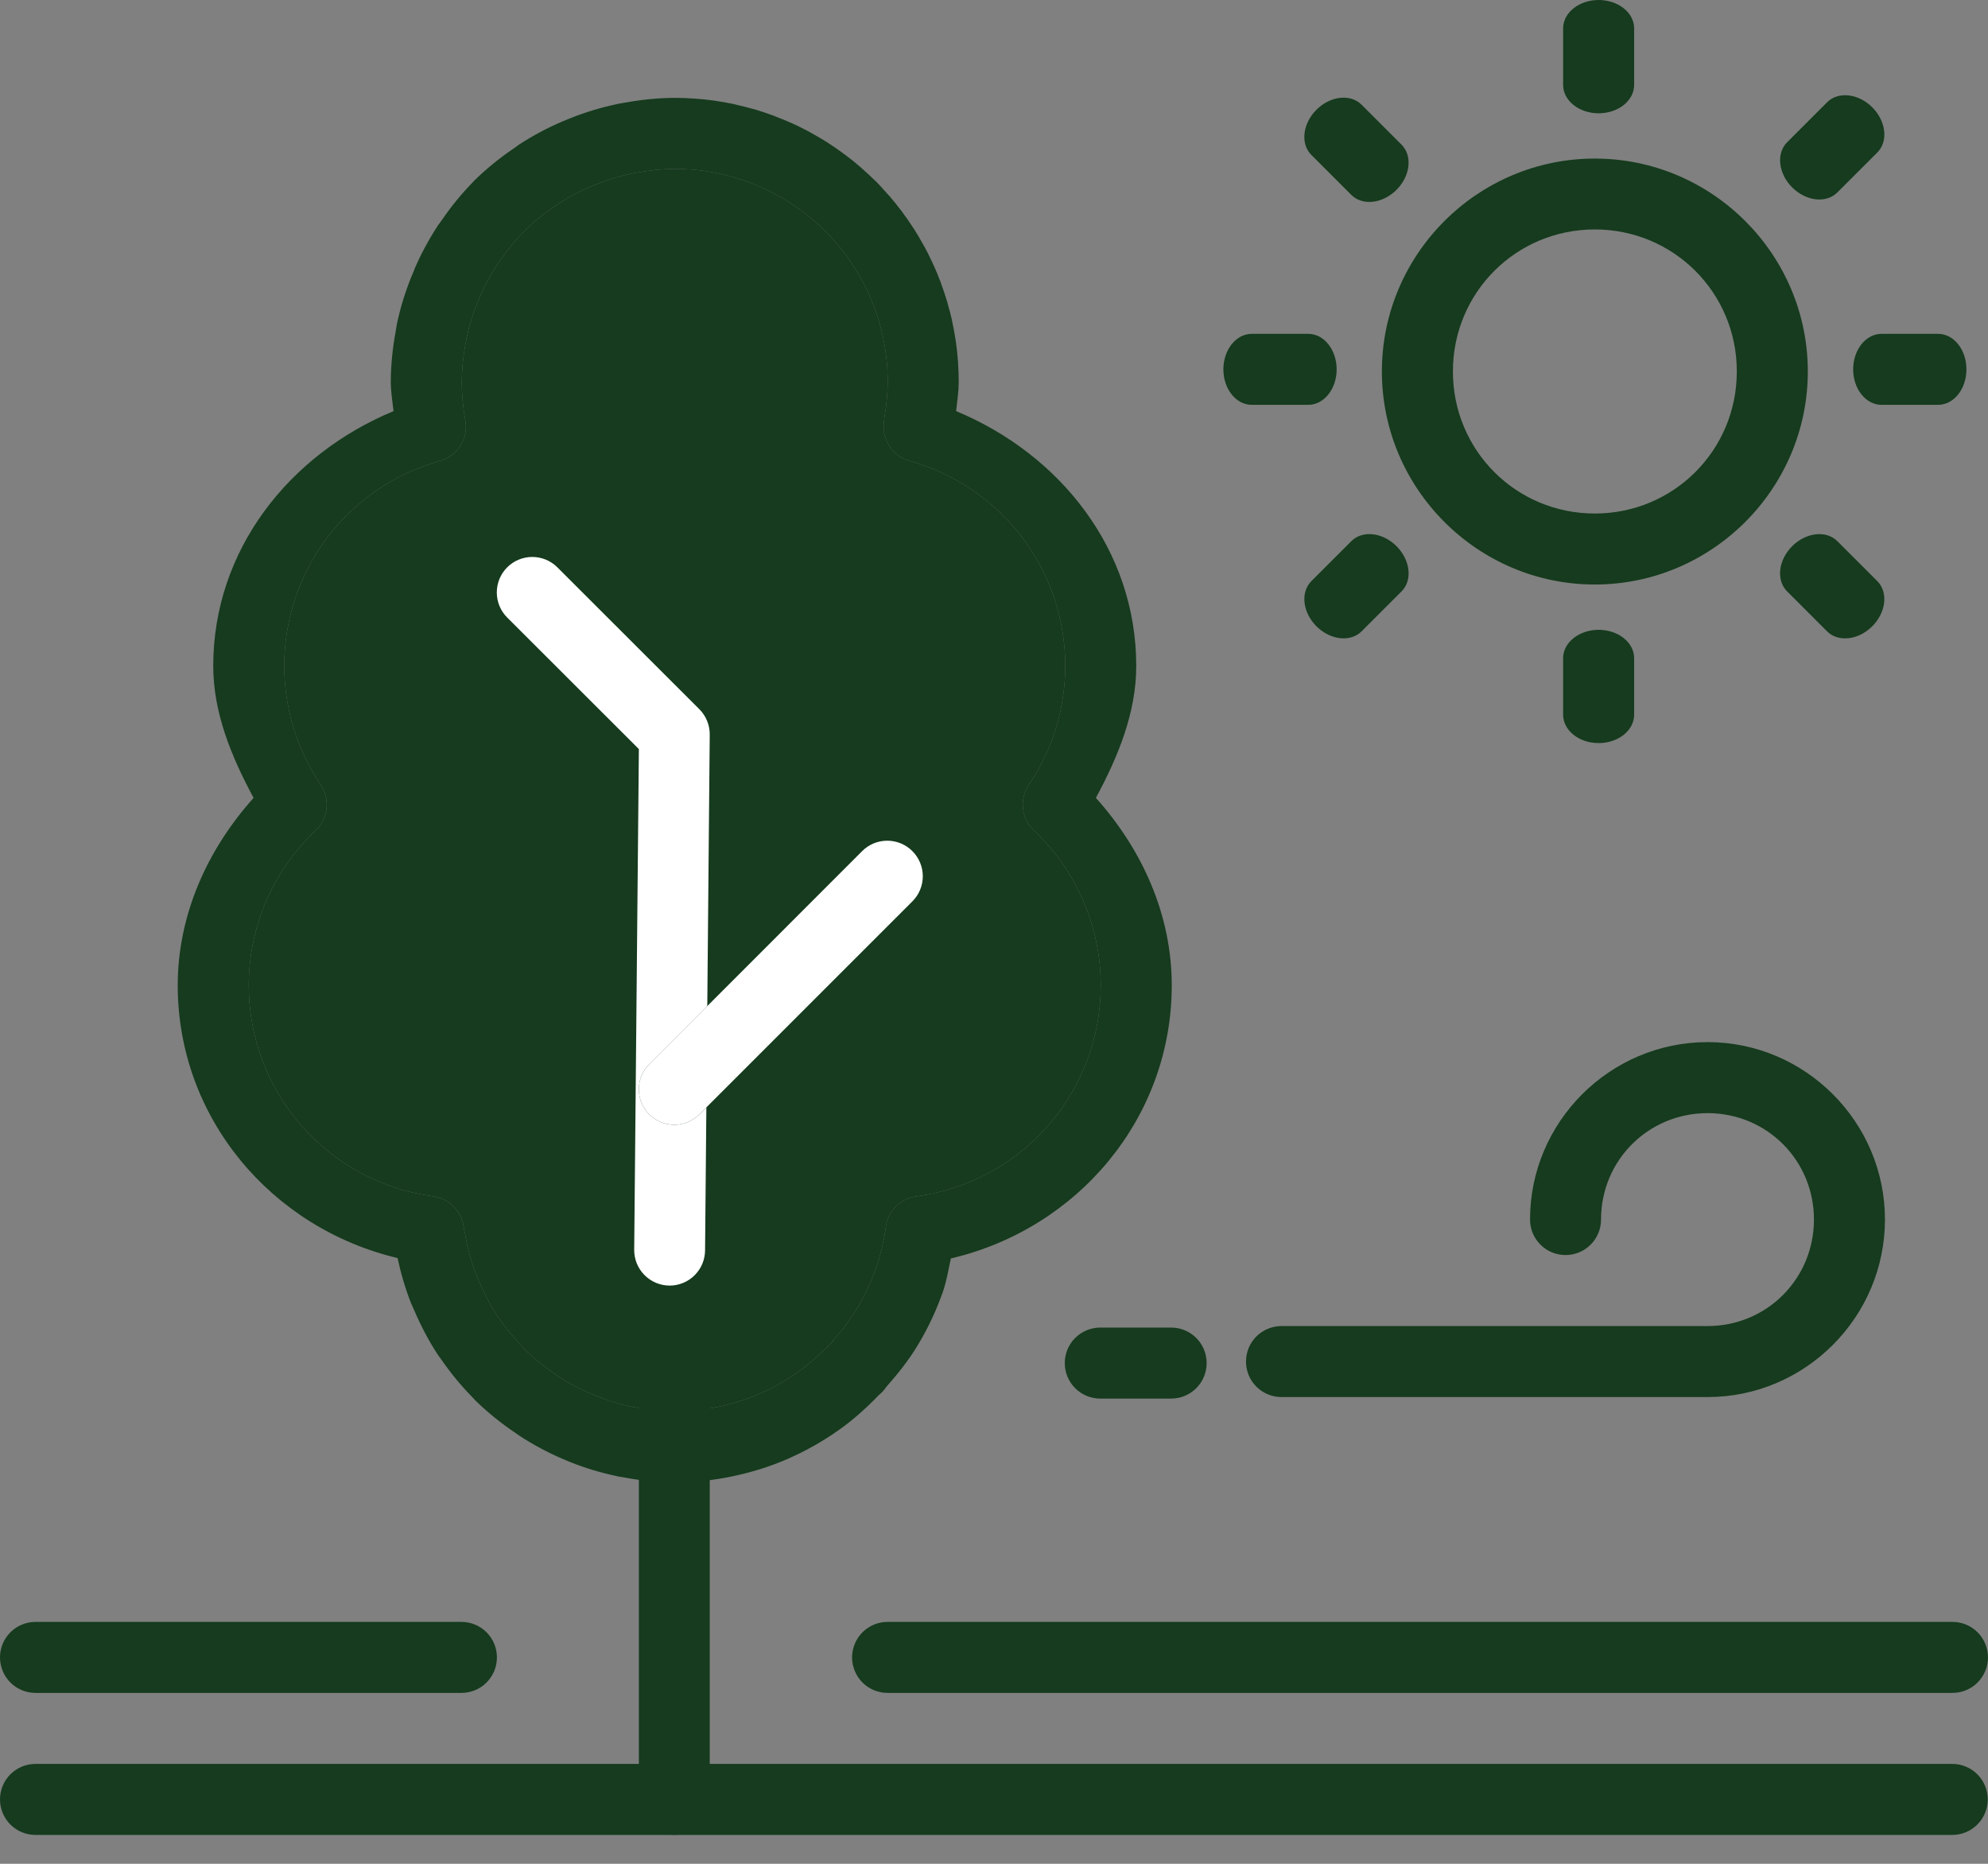
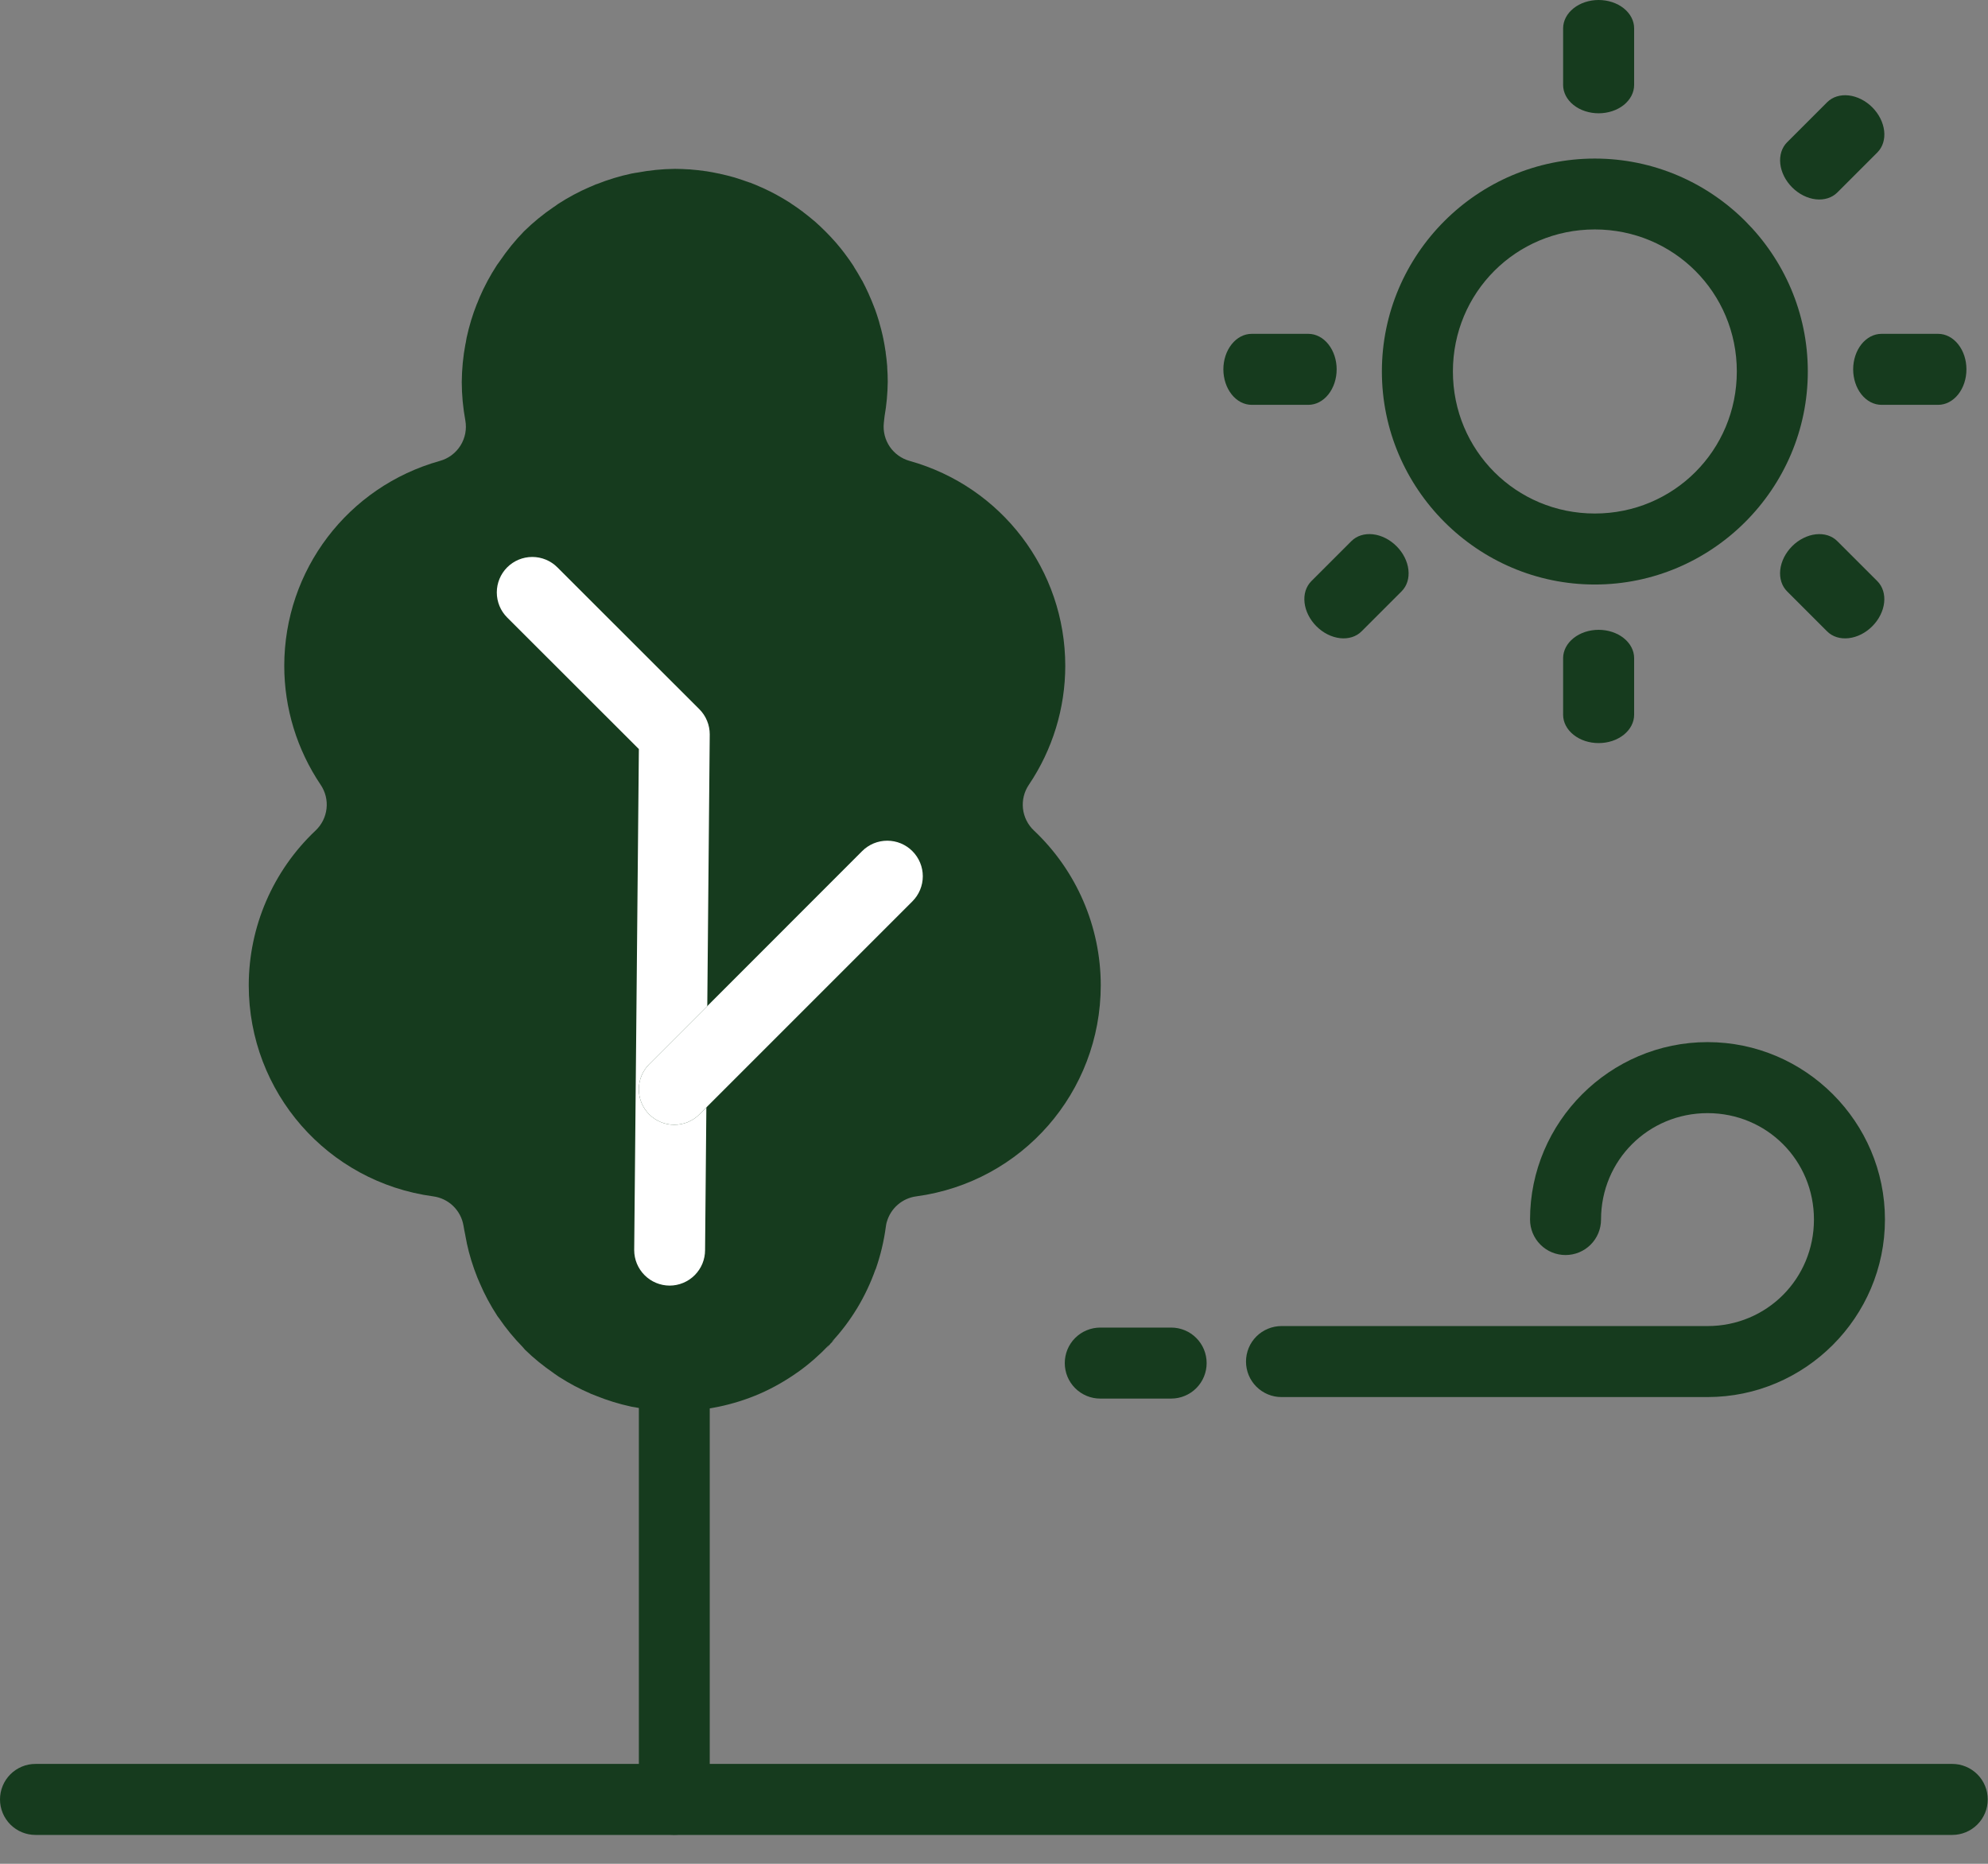
<svg xmlns="http://www.w3.org/2000/svg" width="80" height="75" viewBox="0 0 80 75" fill="none">
  <rect x="0" y="0" width="80" height="75" fill="#808080" stroke="none" />
  <path fill-rule="evenodd" clip-rule="evenodd" d="M1.429 70.981C1.241 70.98 1.055 71.017 0.882 71.089C0.709 71.161 0.551 71.266 0.418 71.399C0.286 71.531 0.18 71.689 0.109 71.862C0.037 72.036 -4.67575e-05 72.222 4.44359e-08 72.409C-4.67575e-05 72.597 0.037 72.783 0.109 72.956C0.18 73.129 0.286 73.287 0.418 73.42C0.551 73.552 0.709 73.658 0.882 73.73C1.055 73.801 1.241 73.838 1.429 73.838H78.561C78.748 73.838 78.934 73.801 79.107 73.73C79.281 73.658 79.438 73.552 79.571 73.42C79.704 73.287 79.809 73.129 79.881 72.956C79.952 72.783 79.989 72.597 79.989 72.409C79.989 72.222 79.952 72.036 79.881 71.862C79.809 71.689 79.704 71.531 79.571 71.399C79.438 71.266 79.281 71.161 79.107 71.089C78.934 71.017 78.748 70.98 78.561 70.981H1.429Z" fill="#163B1E" />
-   <path fill-rule="evenodd" clip-rule="evenodd" d="M27.139 3.938C26.468 3.943 25.801 4.01 25.141 4.133C25.127 4.135 25.113 4.136 25.099 4.138C25.017 4.151 24.938 4.165 24.856 4.18C24.844 4.183 24.832 4.187 24.819 4.191C24.18 4.326 23.549 4.517 22.942 4.76C22.836 4.802 22.726 4.846 22.621 4.892C22.022 5.149 21.448 5.454 20.902 5.809C20.89 5.818 20.877 5.827 20.865 5.836C20.797 5.882 20.732 5.93 20.665 5.978C20.099 6.362 19.566 6.796 19.078 7.275C19.073 7.282 19.067 7.289 19.062 7.296C18.583 7.784 18.149 8.312 17.765 8.878C17.716 8.946 17.665 9.009 17.618 9.078C17.61 9.09 17.603 9.103 17.596 9.115C17.241 9.663 16.931 10.239 16.674 10.839H16.679C16.632 10.948 16.585 11.056 16.542 11.166C16.3 11.771 16.108 12.395 15.973 13.032C15.971 13.045 15.969 13.057 15.967 13.069C15.952 13.15 15.938 13.23 15.925 13.312C15.924 13.32 15.927 13.33 15.925 13.338C15.924 13.344 15.921 13.349 15.92 13.354C15.797 14.014 15.73 14.686 15.725 15.358C15.725 15.361 15.725 15.365 15.725 15.368C15.725 15.762 15.795 16.152 15.836 16.544C11.621 18.295 8.584 22.143 8.581 26.793C8.581 28.687 9.314 30.45 10.205 32.108C8.332 34.196 7.153 36.826 7.152 39.653C7.155 44.977 10.912 49.414 15.999 50.625C16.134 51.252 16.315 51.874 16.553 52.47C16.556 52.475 16.56 52.481 16.563 52.486C16.6 52.573 16.641 52.663 16.679 52.75C16.942 53.366 17.256 53.96 17.623 54.521C17.635 54.539 17.647 54.557 17.66 54.574C17.681 54.604 17.706 54.634 17.728 54.664C18.101 55.207 18.517 55.721 18.978 56.193C19.01 56.228 19.045 56.263 19.078 56.298C19.092 56.314 19.106 56.33 19.12 56.346C19.595 56.809 20.112 57.231 20.66 57.606C20.737 57.661 20.818 57.716 20.897 57.769C20.904 57.774 20.911 57.78 20.918 57.785C21.465 58.14 22.043 58.45 22.642 58.707C22.644 58.707 22.646 58.707 22.647 58.707C22.751 58.751 22.853 58.798 22.958 58.839C23.567 59.082 24.194 59.268 24.835 59.403C24.849 59.407 24.863 59.411 24.878 59.414C24.947 59.426 25.013 59.435 25.078 59.446C25.758 59.576 26.447 59.646 27.139 59.651C27.145 59.651 27.15 59.651 27.155 59.651C27.933 59.651 28.708 59.567 29.47 59.409C29.477 59.407 29.484 59.405 29.491 59.403C30.253 59.245 30.997 59.012 31.71 58.702C31.712 58.7 31.714 58.698 31.716 58.697C32.426 58.387 33.102 58.005 33.735 57.558C33.737 57.556 33.755 57.544 33.788 57.521C34.358 57.115 34.878 56.643 35.364 56.139C35.478 56.048 35.578 55.94 35.659 55.818L35.686 55.791V55.786C36.132 55.282 36.553 54.753 36.904 54.178L36.919 54.151C36.925 54.143 36.93 54.134 36.935 54.125C37.336 53.462 37.668 52.757 37.927 52.027C37.928 52.023 37.93 52.02 37.932 52.016C38.089 51.57 38.164 51.102 38.264 50.64C43.374 49.446 47.151 44.992 47.153 39.652C47.153 39.65 47.153 39.649 47.153 39.647C47.152 36.821 45.973 34.195 44.1 32.107C44.992 30.45 45.724 28.686 45.724 26.793C45.722 22.143 42.687 18.295 38.475 16.543C38.519 16.155 38.577 15.768 38.581 15.378C38.581 15.376 38.581 15.374 38.581 15.373C38.581 15.371 38.581 15.369 38.581 15.367C38.581 15.365 38.581 15.364 38.581 15.362C38.58 15.116 38.57 14.873 38.554 14.629V14.597C38.553 14.587 38.554 14.575 38.554 14.566C38.552 14.553 38.551 14.541 38.549 14.529C38.531 14.289 38.508 14.05 38.475 13.812L38.469 13.78C38.468 13.768 38.466 13.757 38.464 13.743C38.462 13.732 38.461 13.722 38.459 13.711C38.424 13.475 38.382 13.239 38.332 13.005L38.327 12.989C38.322 12.964 38.318 12.936 38.311 12.905C38.311 12.901 38.311 12.898 38.311 12.894C38.261 12.668 38.201 12.447 38.137 12.225L38.131 12.198C38.124 12.172 38.118 12.145 38.11 12.119C38.109 12.116 38.107 12.112 38.105 12.109C38.036 11.876 37.958 11.648 37.873 11.419V11.414C37.866 11.393 37.858 11.37 37.847 11.34C37.761 11.113 37.667 10.886 37.567 10.665V10.676C37.551 10.639 37.535 10.599 37.52 10.565C37.421 10.35 37.316 10.14 37.204 9.932C37.2 9.927 37.197 9.922 37.193 9.916C37.18 9.893 37.169 9.87 37.156 9.848L37.151 9.843C37.034 9.63 36.912 9.42 36.782 9.215C36.778 9.21 36.775 9.205 36.771 9.199C36.759 9.181 36.746 9.164 36.734 9.147L36.729 9.136C36.597 8.933 36.457 8.735 36.313 8.54C36.311 8.537 36.309 8.533 36.307 8.53C36.292 8.509 36.282 8.492 36.27 8.477L36.254 8.461C36.106 8.265 35.951 8.073 35.791 7.887C35.789 7.885 35.787 7.883 35.785 7.881L35.759 7.855C35.745 7.839 35.731 7.823 35.717 7.807C35.713 7.804 35.71 7.8 35.706 7.797L35.701 7.792C35.55 7.621 35.398 7.448 35.237 7.285C35.235 7.285 35.233 7.285 35.231 7.285C35.064 7.119 34.887 6.956 34.709 6.8L34.704 6.795C34.702 6.794 34.701 6.792 34.699 6.79L34.635 6.732C34.634 6.73 34.632 6.728 34.63 6.727C34.443 6.565 34.252 6.411 34.055 6.263L34.039 6.252C34.024 6.24 34.008 6.227 33.992 6.215C33.987 6.212 33.981 6.208 33.976 6.205C33.782 6.06 33.583 5.92 33.38 5.788L33.37 5.783C33.353 5.772 33.339 5.76 33.317 5.746C33.312 5.742 33.306 5.739 33.301 5.735C33.099 5.607 32.893 5.487 32.684 5.372L32.668 5.361C32.645 5.348 32.621 5.336 32.6 5.324C32.594 5.321 32.589 5.317 32.584 5.314C32.376 5.201 32.166 5.096 31.951 4.997C31.917 4.981 31.885 4.965 31.851 4.95H31.846C31.626 4.85 31.401 4.761 31.176 4.676C31.176 4.674 31.176 4.672 31.176 4.67C31.151 4.661 31.124 4.652 31.102 4.644H31.097C30.87 4.56 30.641 4.482 30.408 4.412C30.401 4.41 30.394 4.408 30.387 4.407C30.358 4.399 30.331 4.388 30.302 4.38L30.323 4.391C30.093 4.324 29.857 4.264 29.622 4.212C29.619 4.21 29.615 4.208 29.612 4.206C29.585 4.201 29.556 4.196 29.527 4.191L29.512 4.185C29.277 4.136 29.042 4.094 28.805 4.059C28.793 4.057 28.78 4.055 28.768 4.054C28.759 4.052 28.747 4.05 28.736 4.048C28.488 4.013 28.238 3.988 27.988 3.969C27.977 3.969 27.967 3.969 27.956 3.969C27.944 3.969 27.932 3.965 27.919 3.964H27.888C27.643 3.948 27.401 3.938 27.155 3.938V3.948C27.149 3.945 27.144 3.941 27.139 3.938ZM27.15 6.795C27.155 6.795 27.16 6.795 27.166 6.795C27.352 6.796 27.538 6.803 27.724 6.816C27.737 6.816 27.749 6.816 27.761 6.816C27.776 6.817 27.793 6.821 27.809 6.822C27.984 6.835 28.162 6.855 28.336 6.879C28.346 6.881 28.357 6.883 28.368 6.885C28.381 6.886 28.399 6.887 28.42 6.89C28.59 6.916 28.759 6.949 28.927 6.985C28.93 6.985 28.933 6.985 28.937 6.985C28.956 6.989 28.98 6.996 29 7.001C29.176 7.04 29.354 7.082 29.527 7.133C29.535 7.134 29.541 7.136 29.549 7.138C29.57 7.144 29.59 7.153 29.612 7.159C29.781 7.21 29.947 7.267 30.113 7.328C30.114 7.328 30.116 7.328 30.118 7.328C30.138 7.335 30.155 7.343 30.171 7.349V7.343C30.341 7.408 30.506 7.479 30.672 7.554C30.673 7.554 30.675 7.554 30.677 7.554C30.703 7.566 30.731 7.579 30.756 7.591C30.917 7.666 31.075 7.744 31.231 7.829C31.248 7.838 31.263 7.846 31.278 7.855C31.283 7.858 31.289 7.862 31.294 7.865C31.455 7.954 31.613 8.046 31.768 8.145C31.781 8.153 31.795 8.161 31.811 8.171C31.814 8.175 31.818 8.178 31.821 8.182C31.976 8.282 32.127 8.388 32.275 8.498C32.285 8.506 32.297 8.512 32.306 8.519C32.312 8.525 32.317 8.53 32.322 8.535C32.471 8.647 32.613 8.762 32.755 8.883H32.76C32.762 8.885 32.763 8.887 32.765 8.888C32.767 8.89 32.769 8.892 32.771 8.894C32.924 9.026 33.07 9.167 33.214 9.31C33.355 9.453 33.493 9.595 33.625 9.748C33.627 9.749 33.628 9.751 33.63 9.753C33.754 9.897 33.874 10.044 33.989 10.196C33.992 10.201 33.996 10.206 33.999 10.212C34.014 10.23 34.024 10.245 34.031 10.254C34.138 10.399 34.244 10.545 34.342 10.697C34.344 10.7 34.346 10.704 34.347 10.707C34.361 10.728 34.371 10.751 34.384 10.771C34.478 10.919 34.568 11.07 34.653 11.224C34.655 11.227 34.657 11.231 34.658 11.235C34.672 11.259 34.688 11.28 34.701 11.303C34.782 11.454 34.856 11.607 34.927 11.762C34.94 11.789 34.953 11.816 34.964 11.841C34.964 11.843 34.964 11.844 34.964 11.846C35.039 12.012 35.111 12.182 35.175 12.352C35.179 12.363 35.183 12.379 35.191 12.4C35.193 12.402 35.195 12.403 35.197 12.405C35.26 12.578 35.318 12.751 35.37 12.927C35.374 12.939 35.378 12.952 35.381 12.964C35.383 12.973 35.385 12.982 35.386 12.99C35.437 13.163 35.484 13.341 35.523 13.518C35.527 13.536 35.529 13.556 35.534 13.581C35.536 13.584 35.538 13.588 35.539 13.591C35.578 13.771 35.607 13.953 35.634 14.134C35.635 14.14 35.639 14.144 35.64 14.15C35.64 14.161 35.64 14.171 35.64 14.182C35.666 14.368 35.689 14.558 35.703 14.746C35.703 14.749 35.703 14.753 35.703 14.757C35.703 14.769 35.703 14.781 35.703 14.793C35.716 14.982 35.724 15.169 35.724 15.358C35.719 15.822 35.677 16.286 35.597 16.744C35.59 16.786 35.585 16.828 35.582 16.871C35.577 16.927 35.571 16.977 35.566 17.024C35.531 17.359 35.616 17.697 35.806 17.976C35.996 18.254 36.279 18.457 36.604 18.547C40.311 19.584 42.865 22.944 42.868 26.793C42.867 28.5 42.356 30.166 41.402 31.581C41.212 31.862 41.129 32.202 41.166 32.539C41.204 32.876 41.36 33.188 41.608 33.421C43.322 35.039 44.294 37.291 44.296 39.648C44.294 43.947 41.133 47.566 36.873 48.142C36.597 48.178 36.337 48.295 36.126 48.478C35.915 48.661 35.763 48.901 35.687 49.17L35.681 49.185C35.665 49.25 35.652 49.315 35.645 49.381C35.567 49.957 35.431 50.524 35.239 51.073C35.235 51.08 35.232 51.087 35.228 51.094L35.233 51.073C35.041 51.617 34.793 52.144 34.495 52.639C34.495 52.64 34.491 52.644 34.49 52.644C34.489 52.646 34.491 52.648 34.49 52.65C34.485 52.657 34.479 52.664 34.474 52.671C34.185 53.147 33.848 53.588 33.472 53.999L33.599 53.905C33.539 53.951 33.482 54.002 33.43 54.057C33.428 54.059 33.427 54.061 33.425 54.063C33.369 54.125 33.318 54.192 33.273 54.263C33.271 54.267 33.269 54.27 33.267 54.274L33.273 54.263L33.362 54.121C32.982 54.519 32.566 54.888 32.117 55.207C32.112 55.211 32.107 55.214 32.101 55.218C32.111 55.21 32.106 55.214 32.086 55.228C31.612 55.562 31.109 55.85 30.578 56.082C30.042 56.315 29.483 56.49 28.912 56.609C28.905 56.611 28.898 56.613 28.891 56.615C28.885 56.616 28.88 56.614 28.875 56.615C28.868 56.617 28.861 56.618 28.854 56.62C28.299 56.733 27.733 56.793 27.166 56.794C26.647 56.79 26.127 56.739 25.616 56.641C25.601 56.638 25.585 56.634 25.569 56.631C25.509 56.621 25.454 56.614 25.4 56.604C25.395 56.603 25.39 56.6 25.384 56.599C24.915 56.498 24.454 56.355 24.008 56.177C24.005 56.175 24.001 56.173 23.998 56.172C23.921 56.142 23.842 56.114 23.766 56.082L23.761 56.077C23.323 55.889 22.901 55.665 22.5 55.407L22.49 55.402C22.485 55.398 22.479 55.395 22.474 55.391C22.416 55.351 22.357 55.311 22.3 55.27C22.291 55.263 22.282 55.256 22.273 55.249C21.869 54.972 21.486 54.663 21.135 54.321C21.131 54.317 21.127 54.313 21.123 54.309C21.122 54.308 21.12 54.306 21.119 54.305C21.099 54.284 21.08 54.258 21.061 54.236C21.049 54.222 21.037 54.208 21.024 54.194C20.678 53.841 20.364 53.458 20.085 53.05C20.075 53.036 20.064 53.022 20.053 53.008C20.041 52.992 20.028 52.977 20.016 52.961L20.011 52.95C19.739 52.532 19.5 52.091 19.305 51.632C19.301 51.623 19.298 51.614 19.294 51.605C19.265 51.54 19.237 51.476 19.21 51.41C19.03 50.96 18.884 50.493 18.783 50.018V50.008C18.782 50.003 18.781 49.998 18.78 49.993C18.764 49.918 18.748 49.841 18.735 49.765C18.732 49.746 18.729 49.727 18.725 49.707C18.697 49.578 18.673 49.448 18.651 49.317C18.6 49.017 18.454 48.741 18.235 48.529C18.016 48.318 17.735 48.182 17.433 48.142C13.175 47.566 10.014 43.95 10.01 39.653V39.648C10.012 37.29 10.985 35.039 12.699 33.421C12.946 33.188 13.102 32.876 13.14 32.538C13.178 32.201 13.094 31.862 12.904 31.581C11.951 30.166 11.439 28.5 11.439 26.793C11.441 22.944 13.995 19.584 17.702 18.547C18.046 18.452 18.341 18.231 18.531 17.929C18.72 17.626 18.789 17.264 18.725 16.913C18.632 16.406 18.583 15.894 18.582 15.379V15.373C18.582 15.371 18.582 15.37 18.582 15.368C18.587 14.857 18.635 14.346 18.73 13.844C18.734 13.83 18.737 13.816 18.741 13.802C18.752 13.73 18.764 13.663 18.777 13.591C18.879 13.123 19.016 12.665 19.194 12.22C19.196 12.219 19.198 12.217 19.199 12.215C19.232 12.132 19.264 12.049 19.299 11.967C19.492 11.517 19.728 11.081 19.995 10.67C20.029 10.621 20.066 10.57 20.101 10.523C20.11 10.51 20.119 10.498 20.127 10.486C20.41 10.07 20.73 9.675 21.081 9.315L21.092 9.305C21.095 9.301 21.099 9.298 21.102 9.294C21.462 8.943 21.852 8.623 22.268 8.34C22.282 8.331 22.296 8.323 22.31 8.314C22.359 8.278 22.408 8.243 22.457 8.208C22.868 7.941 23.299 7.71 23.749 7.517C23.751 7.517 23.753 7.517 23.755 7.517C23.836 7.482 23.914 7.445 23.997 7.412C24 7.412 24.004 7.412 24.008 7.412C24.463 7.23 24.93 7.087 25.41 6.985C25.469 6.974 25.529 6.963 25.589 6.953C25.603 6.952 25.617 6.95 25.631 6.948C26.131 6.853 26.641 6.8 27.15 6.795ZM38.474 49.76L38.437 49.939L38.432 49.945C38.441 49.882 38.466 49.823 38.474 49.76Z" fill="#163B1E" />
  <path d="M27.15 6.795H27.166C27.352 6.796 27.538 6.803 27.724 6.816C27.737 6.816 27.749 6.816 27.761 6.816C27.776 6.817 27.793 6.821 27.809 6.822C27.984 6.835 28.162 6.855 28.336 6.879C28.346 6.881 28.357 6.883 28.368 6.885C28.381 6.886 28.399 6.887 28.42 6.89C28.59 6.916 28.759 6.949 28.927 6.985H28.937C28.956 6.989 28.98 6.996 29 7.001C29.176 7.04 29.354 7.082 29.527 7.133L29.549 7.138C29.57 7.144 29.59 7.153 29.612 7.159C29.781 7.21 29.947 7.267 30.113 7.328H30.118C30.138 7.335 30.155 7.343 30.171 7.349V7.343C30.341 7.408 30.506 7.479 30.672 7.554H30.677C30.703 7.566 30.731 7.579 30.756 7.591C30.917 7.666 31.075 7.744 31.231 7.829C31.248 7.838 31.263 7.846 31.278 7.855L31.294 7.865C31.455 7.954 31.613 8.046 31.768 8.145C31.781 8.153 31.795 8.161 31.811 8.171L31.821 8.182C31.976 8.282 32.127 8.388 32.275 8.498C32.285 8.506 32.297 8.512 32.306 8.519L32.322 8.535C32.471 8.647 32.613 8.762 32.755 8.883H32.76C32.762 8.885 32.763 8.887 32.765 8.888L32.771 8.894C32.924 9.026 33.07 9.167 33.214 9.31C33.355 9.453 33.493 9.595 33.625 9.748L33.63 9.753C33.754 9.897 33.874 10.044 33.989 10.196L33.999 10.212C34.014 10.23 34.024 10.245 34.031 10.254C34.138 10.399 34.244 10.545 34.342 10.697L34.347 10.707C34.361 10.728 34.371 10.751 34.384 10.771C34.478 10.919 34.568 11.07 34.653 11.224L34.658 11.235C34.672 11.259 34.688 11.28 34.701 11.303C34.782 11.454 34.856 11.607 34.927 11.762C34.94 11.789 34.953 11.816 34.964 11.841V11.846C35.039 12.012 35.111 12.182 35.175 12.352C35.179 12.363 35.183 12.379 35.191 12.4L35.197 12.405C35.26 12.578 35.318 12.751 35.37 12.927C35.374 12.939 35.378 12.952 35.381 12.964C35.383 12.973 35.385 12.982 35.386 12.99C35.437 13.163 35.484 13.341 35.523 13.518C35.527 13.536 35.529 13.556 35.534 13.581L35.539 13.591C35.578 13.771 35.607 13.953 35.634 14.134C35.635 14.14 35.639 14.144 35.64 14.15C35.64 14.161 35.64 14.171 35.64 14.182C35.666 14.368 35.689 14.558 35.703 14.746C35.703 14.749 35.703 14.753 35.703 14.757C35.703 14.769 35.703 14.781 35.703 14.793C35.716 14.982 35.724 15.169 35.724 15.358C35.719 15.822 35.677 16.286 35.597 16.744C35.59 16.786 35.585 16.828 35.582 16.871C35.577 16.927 35.571 16.977 35.566 17.024C35.531 17.359 35.616 17.697 35.806 17.976C35.996 18.254 36.279 18.457 36.604 18.547C40.311 19.584 42.865 22.944 42.868 26.793C42.867 28.5 42.356 30.166 41.402 31.581C41.212 31.862 41.129 32.202 41.166 32.539C41.204 32.876 41.36 33.188 41.608 33.421C43.322 35.039 44.294 37.291 44.296 39.648C44.294 43.947 41.133 47.566 36.873 48.142C36.597 48.178 36.337 48.295 36.126 48.478C35.915 48.661 35.763 48.901 35.687 49.17L35.681 49.185C35.665 49.25 35.652 49.315 35.645 49.381C35.567 49.957 35.431 50.524 35.239 51.073L35.228 51.094L35.233 51.073C35.041 51.617 34.793 52.144 34.495 52.639C34.495 52.64 34.491 52.644 34.49 52.644C34.489 52.646 34.491 52.648 34.49 52.65C34.485 52.657 34.479 52.664 34.474 52.671C34.185 53.147 33.848 53.588 33.472 53.999L33.599 53.905C33.539 53.951 33.482 54.002 33.43 54.057L33.425 54.063C33.369 54.125 33.318 54.192 33.273 54.263L33.362 54.121C32.982 54.519 32.566 54.888 32.117 55.207L32.101 55.218C32.111 55.21 32.106 55.214 32.086 55.228C31.612 55.562 31.109 55.85 30.578 56.082C30.042 56.315 29.483 56.49 28.912 56.609L28.891 56.615C28.885 56.616 28.88 56.614 28.875 56.615L28.854 56.62C28.299 56.733 27.733 56.793 27.166 56.794C26.647 56.79 26.127 56.739 25.616 56.641C25.601 56.638 25.585 56.634 25.569 56.631C25.509 56.621 25.454 56.614 25.4 56.604C25.395 56.603 25.39 56.6 25.384 56.599C24.915 56.498 24.454 56.355 24.008 56.177L23.998 56.172C23.921 56.142 23.842 56.114 23.766 56.082L23.761 56.077C23.323 55.889 22.901 55.665 22.5 55.407L22.49 55.402L22.474 55.391C22.416 55.351 22.357 55.311 22.3 55.27C22.291 55.263 22.282 55.256 22.273 55.249C21.869 54.972 21.486 54.663 21.135 54.321C21.131 54.317 21.127 54.313 21.123 54.309L21.119 54.305C21.099 54.284 21.08 54.258 21.061 54.236C21.049 54.222 21.037 54.208 21.024 54.194C20.678 53.841 20.364 53.458 20.085 53.05C20.075 53.036 20.064 53.022 20.053 53.008C20.041 52.992 20.028 52.977 20.016 52.961L20.011 52.95C19.739 52.532 19.5 52.091 19.305 51.632C19.301 51.623 19.298 51.614 19.294 51.605C19.265 51.54 19.237 51.476 19.21 51.41C19.03 50.96 18.884 50.493 18.783 50.018V50.008L18.78 49.993C18.764 49.918 18.748 49.841 18.735 49.765C18.732 49.746 18.729 49.727 18.725 49.707C18.697 49.578 18.673 49.448 18.651 49.317C18.6 49.017 18.454 48.741 18.235 48.529C18.016 48.318 17.735 48.182 17.433 48.142C13.175 47.566 10.014 43.95 10.01 39.653V39.648C10.012 37.29 10.985 35.039 12.699 33.421C12.946 33.188 13.102 32.876 13.14 32.538C13.178 32.201 13.094 31.862 12.904 31.581C11.951 30.166 11.439 28.5 11.439 26.793C11.441 22.944 13.995 19.584 17.702 18.547C18.046 18.452 18.341 18.231 18.531 17.929C18.72 17.626 18.789 17.264 18.725 16.913C18.632 16.406 18.583 15.894 18.582 15.379V15.373V15.368C18.587 14.857 18.635 14.346 18.73 13.844C18.734 13.83 18.737 13.816 18.741 13.802C18.752 13.73 18.764 13.663 18.777 13.591C18.879 13.123 19.016 12.665 19.194 12.22L19.199 12.215C19.232 12.132 19.264 12.049 19.299 11.967C19.492 11.517 19.728 11.081 19.995 10.67C20.029 10.621 20.066 10.57 20.101 10.523C20.11 10.51 20.119 10.498 20.127 10.486C20.41 10.07 20.73 9.675 21.081 9.315L21.092 9.305L21.102 9.294C21.462 8.943 21.852 8.623 22.268 8.34C22.282 8.331 22.296 8.323 22.31 8.314C22.359 8.278 22.408 8.243 22.457 8.208C22.868 7.941 23.299 7.71 23.749 7.517H23.755C23.836 7.482 23.914 7.445 23.997 7.412H24.008C24.463 7.23 24.93 7.087 25.41 6.985C25.469 6.974 25.529 6.963 25.589 6.953C25.603 6.952 25.617 6.95 25.631 6.948C26.131 6.853 26.641 6.8 27.15 6.795Z" fill="#163B1E" />
  <path fill-rule="evenodd" clip-rule="evenodd" d="M20.41 22.828C20.142 23.096 19.992 23.459 19.992 23.838C19.992 24.216 20.142 24.58 20.41 24.848L25.709 30.141V72.405C25.709 72.783 25.858 73.145 26.125 73.413C26.392 73.681 26.754 73.832 27.132 73.834C27.32 73.834 27.506 73.797 27.679 73.725C27.852 73.653 28.01 73.548 28.142 73.415C28.275 73.282 28.381 73.125 28.452 72.952C28.524 72.778 28.561 72.592 28.561 72.405V29.55C28.561 29.363 28.525 29.177 28.453 29.003C28.382 28.829 28.277 28.671 28.144 28.538L22.429 22.828C22.162 22.561 21.798 22.41 21.42 22.41C21.041 22.41 20.678 22.561 20.41 22.828Z" fill="#163B1E" />
  <path fill-rule="evenodd" clip-rule="evenodd" d="M20.41 22.83C20.142 23.098 19.992 23.461 19.992 23.84C19.992 24.218 20.142 24.582 20.41 24.849L25.709 30.143L25.521 50.304C25.521 50.682 25.671 51.044 25.938 51.312C26.204 51.58 26.566 51.731 26.945 51.733C27.132 51.733 27.318 51.696 27.491 51.624C27.665 51.552 27.822 51.447 27.955 51.314C28.087 51.181 28.193 51.024 28.265 50.851C28.336 50.677 28.373 50.491 28.373 50.304L28.561 29.552C28.561 29.365 28.525 29.178 28.453 29.005C28.382 28.831 28.277 28.673 28.144 28.54L22.429 22.83C22.162 22.562 21.798 22.412 21.42 22.412C21.041 22.412 20.678 22.562 20.41 22.83Z" fill="white" />
  <path fill-rule="evenodd" clip-rule="evenodd" d="M34.692 34.251L26.125 42.824C25.857 43.092 25.707 43.455 25.707 43.833C25.707 44.212 25.857 44.575 26.125 44.843C26.393 45.111 26.756 45.261 27.135 45.261C27.513 45.261 27.876 45.111 28.144 44.843L36.717 36.27C36.984 36.002 37.135 35.639 37.135 35.26C37.135 34.882 36.984 34.519 36.717 34.251C36.584 34.117 36.426 34.012 36.253 33.939C36.079 33.867 35.893 33.83 35.705 33.83C35.516 33.83 35.33 33.867 35.156 33.939C34.983 34.012 34.825 34.117 34.692 34.251Z" fill="#163B1E" />
  <path fill-rule="evenodd" clip-rule="evenodd" d="M34.692 34.251L26.125 42.824C25.857 43.092 25.707 43.455 25.707 43.833C25.707 44.212 25.857 44.575 26.125 44.843C26.393 45.111 26.756 45.261 27.135 45.261C27.513 45.261 27.876 45.111 28.144 44.843L36.717 36.27C36.984 36.002 37.135 35.639 37.135 35.26C37.135 34.882 36.984 34.519 36.717 34.251C36.584 34.117 36.426 34.012 36.253 33.939C36.079 33.867 35.893 33.83 35.705 33.83C35.516 33.83 35.33 33.867 35.156 33.939C34.983 34.012 34.825 34.117 34.692 34.251Z" fill="white" />
  <path fill-rule="evenodd" clip-rule="evenodd" d="M64.177 6.381C59.46 6.381 55.609 10.232 55.609 14.948C55.609 19.665 59.46 23.521 64.177 23.521C68.893 23.521 72.749 19.665 72.749 14.948C72.749 10.232 68.893 6.381 64.177 6.381ZM64.177 9.233C67.349 9.233 69.892 11.776 69.892 14.948C69.892 18.121 67.349 20.664 64.177 20.664C61.004 20.664 58.467 18.121 58.467 14.948C58.467 11.776 61.004 9.233 64.177 9.233Z" fill="#163B1E" />
  <path fill-rule="evenodd" clip-rule="evenodd" d="M44.276 53.422C44.089 53.422 43.903 53.459 43.73 53.531C43.556 53.602 43.399 53.708 43.266 53.84C43.133 53.973 43.028 54.13 42.956 54.304C42.885 54.477 42.848 54.663 42.848 54.851C42.848 55.038 42.885 55.224 42.956 55.398C43.028 55.571 43.133 55.728 43.266 55.861C43.399 55.994 43.556 56.099 43.73 56.171C43.903 56.243 44.089 56.28 44.276 56.279H47.134C47.512 56.278 47.874 56.127 48.141 55.859C48.408 55.592 48.557 55.229 48.557 54.851C48.557 54.473 48.408 54.11 48.141 53.842C47.874 53.574 47.512 53.423 47.134 53.422H44.276Z" fill="#163B1E" />
  <path fill-rule="evenodd" clip-rule="evenodd" d="M50.371 13.434C50.221 13.434 50.073 13.47 49.934 13.542C49.796 13.614 49.67 13.719 49.565 13.852C49.459 13.985 49.374 14.142 49.317 14.316C49.26 14.489 49.23 14.675 49.23 14.862C49.23 15.05 49.26 15.236 49.317 15.409C49.374 15.583 49.459 15.74 49.565 15.873C49.67 16.006 49.796 16.111 49.934 16.183C50.073 16.254 50.221 16.291 50.371 16.291H52.652C52.954 16.29 53.243 16.139 53.456 15.871C53.669 15.603 53.789 15.241 53.789 14.862C53.789 14.484 53.669 14.122 53.456 13.854C53.243 13.586 52.954 13.435 52.652 13.434H50.371Z" fill="#163B1E" />
  <path fill-rule="evenodd" clip-rule="evenodd" d="M75.715 13.434C75.565 13.434 75.417 13.47 75.278 13.542C75.14 13.614 75.014 13.719 74.908 13.852C74.802 13.985 74.718 14.142 74.661 14.316C74.604 14.489 74.574 14.675 74.574 14.862C74.574 15.05 74.604 15.236 74.661 15.409C74.718 15.583 74.802 15.74 74.908 15.873C75.014 16.006 75.14 16.111 75.278 16.183C75.417 16.254 75.565 16.291 75.715 16.291H77.996C78.298 16.29 78.587 16.139 78.8 15.871C79.013 15.603 79.133 15.241 79.132 14.862C79.133 14.484 79.013 14.122 78.8 13.854C78.587 13.586 78.298 13.435 77.996 13.434H75.715Z" fill="#163B1E" />
  <path fill-rule="evenodd" clip-rule="evenodd" d="M62.902 3.418C62.902 3.568 62.939 3.716 63.011 3.855C63.083 3.993 63.188 4.119 63.321 4.225C63.453 4.331 63.611 4.415 63.784 4.472C63.958 4.529 64.144 4.559 64.331 4.559C64.519 4.559 64.705 4.529 64.878 4.472C65.051 4.415 65.209 4.331 65.342 4.225C65.474 4.119 65.579 3.993 65.651 3.855C65.723 3.716 65.76 3.568 65.76 3.418V1.137C65.759 0.835 65.608 0.546 65.34 0.333C65.072 0.12 64.709 0 64.331 0C63.953 0 63.59 0.12 63.323 0.333C63.055 0.546 62.904 0.835 62.902 1.137V3.418Z" fill="#163B1E" />
  <path fill-rule="evenodd" clip-rule="evenodd" d="M62.902 28.762C62.902 28.912 62.939 29.06 63.011 29.198C63.083 29.337 63.188 29.462 63.321 29.568C63.453 29.674 63.611 29.758 63.784 29.816C63.958 29.873 64.144 29.902 64.331 29.902C64.519 29.902 64.705 29.873 64.878 29.816C65.051 29.758 65.209 29.674 65.342 29.568C65.474 29.462 65.579 29.337 65.651 29.198C65.723 29.06 65.76 28.912 65.76 28.762V26.48C65.759 26.179 65.608 25.89 65.34 25.677C65.072 25.464 64.709 25.344 64.331 25.344C63.953 25.344 63.59 25.464 63.323 25.677C63.055 25.89 62.904 26.179 62.902 26.48V28.762Z" fill="#163B1E" />
  <path fill-rule="evenodd" clip-rule="evenodd" d="M52.771 23.385C52.665 23.491 52.587 23.622 52.539 23.77C52.492 23.919 52.478 24.082 52.497 24.251C52.516 24.42 52.568 24.591 52.65 24.754C52.732 24.917 52.843 25.069 52.975 25.202C53.108 25.334 53.26 25.445 53.423 25.527C53.586 25.609 53.757 25.661 53.926 25.68C54.095 25.699 54.258 25.684 54.407 25.637C54.555 25.59 54.686 25.512 54.792 25.405L56.405 23.792C56.618 23.578 56.715 23.267 56.676 22.927C56.638 22.587 56.466 22.246 56.198 21.979C55.931 21.711 55.59 21.539 55.25 21.5C54.91 21.462 54.599 21.559 54.385 21.772L52.771 23.385Z" fill="#163B1E" />
-   <path fill-rule="evenodd" clip-rule="evenodd" d="M54.791 4.213C54.685 4.107 54.554 4.028 54.405 3.981C54.257 3.934 54.093 3.919 53.925 3.938C53.756 3.957 53.585 4.009 53.422 4.091C53.259 4.173 53.107 4.284 52.974 4.417C52.841 4.549 52.731 4.701 52.649 4.865C52.567 5.028 52.515 5.199 52.496 5.367C52.477 5.536 52.491 5.699 52.538 5.848C52.586 5.997 52.664 6.128 52.77 6.233L54.383 7.847C54.598 8.059 54.909 8.157 55.249 8.118C55.589 8.079 55.93 7.907 56.197 7.64C56.465 7.372 56.636 7.031 56.675 6.691C56.714 6.351 56.617 6.04 56.404 5.826L54.791 4.213Z" fill="#163B1E" />
  <path fill-rule="evenodd" clip-rule="evenodd" d="M73.935 21.775C73.83 21.669 73.699 21.591 73.55 21.543C73.401 21.496 73.238 21.482 73.069 21.501C72.9 21.52 72.73 21.572 72.567 21.654C72.403 21.736 72.251 21.846 72.119 21.979C71.986 22.112 71.875 22.264 71.793 22.427C71.711 22.59 71.659 22.761 71.64 22.93C71.621 23.099 71.636 23.262 71.683 23.41C71.73 23.559 71.809 23.69 71.915 23.796L73.528 25.409C73.742 25.622 74.053 25.719 74.394 25.68C74.734 25.642 75.075 25.47 75.342 25.202C75.609 24.935 75.781 24.594 75.82 24.254C75.859 23.914 75.761 23.603 75.549 23.388L73.935 21.775Z" fill="#163B1E" />
  <path fill-rule="evenodd" clip-rule="evenodd" d="M71.916 5.725C71.81 5.831 71.731 5.962 71.684 6.11C71.637 6.259 71.623 6.422 71.641 6.591C71.66 6.76 71.712 6.93 71.794 7.094C71.876 7.257 71.987 7.409 72.12 7.542C72.252 7.674 72.405 7.785 72.568 7.867C72.731 7.949 72.902 8.001 73.07 8.02C73.239 8.039 73.402 8.024 73.551 7.977C73.7 7.93 73.831 7.851 73.937 7.745L75.55 6.132C75.762 5.918 75.86 5.607 75.821 5.267C75.782 4.927 75.61 4.586 75.343 4.318C75.076 4.051 74.735 3.879 74.395 3.84C74.055 3.802 73.743 3.899 73.529 4.112L71.916 5.725Z" fill="#163B1E" />
  <path fill-rule="evenodd" clip-rule="evenodd" d="M68.715 41.935C64.787 41.935 61.571 45.147 61.571 49.074C61.571 49.262 61.608 49.448 61.679 49.621C61.751 49.795 61.856 49.952 61.989 50.085C62.122 50.218 62.279 50.323 62.453 50.395C62.626 50.466 62.812 50.503 62.999 50.503C63.187 50.503 63.373 50.466 63.546 50.395C63.72 50.323 63.877 50.218 64.01 50.085C64.142 49.952 64.248 49.795 64.32 49.621C64.391 49.448 64.428 49.262 64.428 49.074C64.428 46.691 66.331 44.793 68.715 44.793C71.098 44.793 72.996 46.691 72.996 49.074C72.996 51.458 71.098 53.361 68.715 53.361H51.569C51.382 53.361 51.196 53.398 51.023 53.47C50.849 53.541 50.692 53.647 50.559 53.779C50.426 53.912 50.321 54.069 50.249 54.243C50.178 54.416 50.141 54.602 50.141 54.79C50.141 54.977 50.178 55.163 50.249 55.337C50.321 55.51 50.426 55.667 50.559 55.8C50.692 55.933 50.849 56.038 51.023 56.11C51.196 56.182 51.382 56.219 51.569 56.218H68.715C72.642 56.218 75.853 53.002 75.853 49.074C75.853 45.147 72.642 41.935 68.715 41.935Z" fill="#163B1E" />
-   <path fill-rule="evenodd" clip-rule="evenodd" d="M1.429 65.266C1.241 65.266 1.055 65.302 0.882 65.374C0.709 65.446 0.551 65.551 0.418 65.684C0.286 65.817 0.18 65.974 0.109 66.148C0.037 66.321 -4.67575e-05 66.507 4.44359e-08 66.695C-4.64029e-05 66.882 0.037 67.068 0.109 67.241C0.18 67.415 0.286 67.572 0.418 67.705C0.551 67.838 0.709 67.943 0.882 68.015C1.055 68.086 1.241 68.123 1.429 68.123H18.569C18.756 68.123 18.942 68.086 19.115 68.015C19.289 67.943 19.446 67.838 19.579 67.705C19.712 67.572 19.817 67.415 19.889 67.241C19.96 67.068 19.997 66.882 19.997 66.695C19.997 66.507 19.96 66.321 19.889 66.148C19.817 65.974 19.712 65.817 19.579 65.684C19.446 65.551 19.289 65.446 19.115 65.374C18.942 65.302 18.756 65.266 18.569 65.266H1.429Z" fill="#163B1E" />
-   <path fill-rule="evenodd" clip-rule="evenodd" d="M35.718 65.266C35.53 65.266 35.344 65.302 35.171 65.374C34.998 65.446 34.84 65.551 34.707 65.684C34.575 65.817 34.469 65.974 34.398 66.148C34.326 66.321 34.289 66.507 34.289 66.695C34.289 66.882 34.326 67.068 34.398 67.241C34.469 67.415 34.575 67.572 34.707 67.705C34.84 67.838 34.998 67.943 35.171 68.015C35.344 68.086 35.53 68.123 35.718 68.123H78.57C78.758 68.123 78.943 68.086 79.117 68.015C79.29 67.943 79.448 67.838 79.58 67.705C79.713 67.572 79.818 67.415 79.89 67.241C79.962 67.068 79.999 66.882 79.999 66.695C79.999 66.507 79.962 66.321 79.89 66.148C79.818 65.974 79.713 65.817 79.58 65.684C79.448 65.551 79.29 65.446 79.117 65.374C78.943 65.302 78.758 65.266 78.57 65.266H35.718Z" fill="#163B1E" />
</svg>